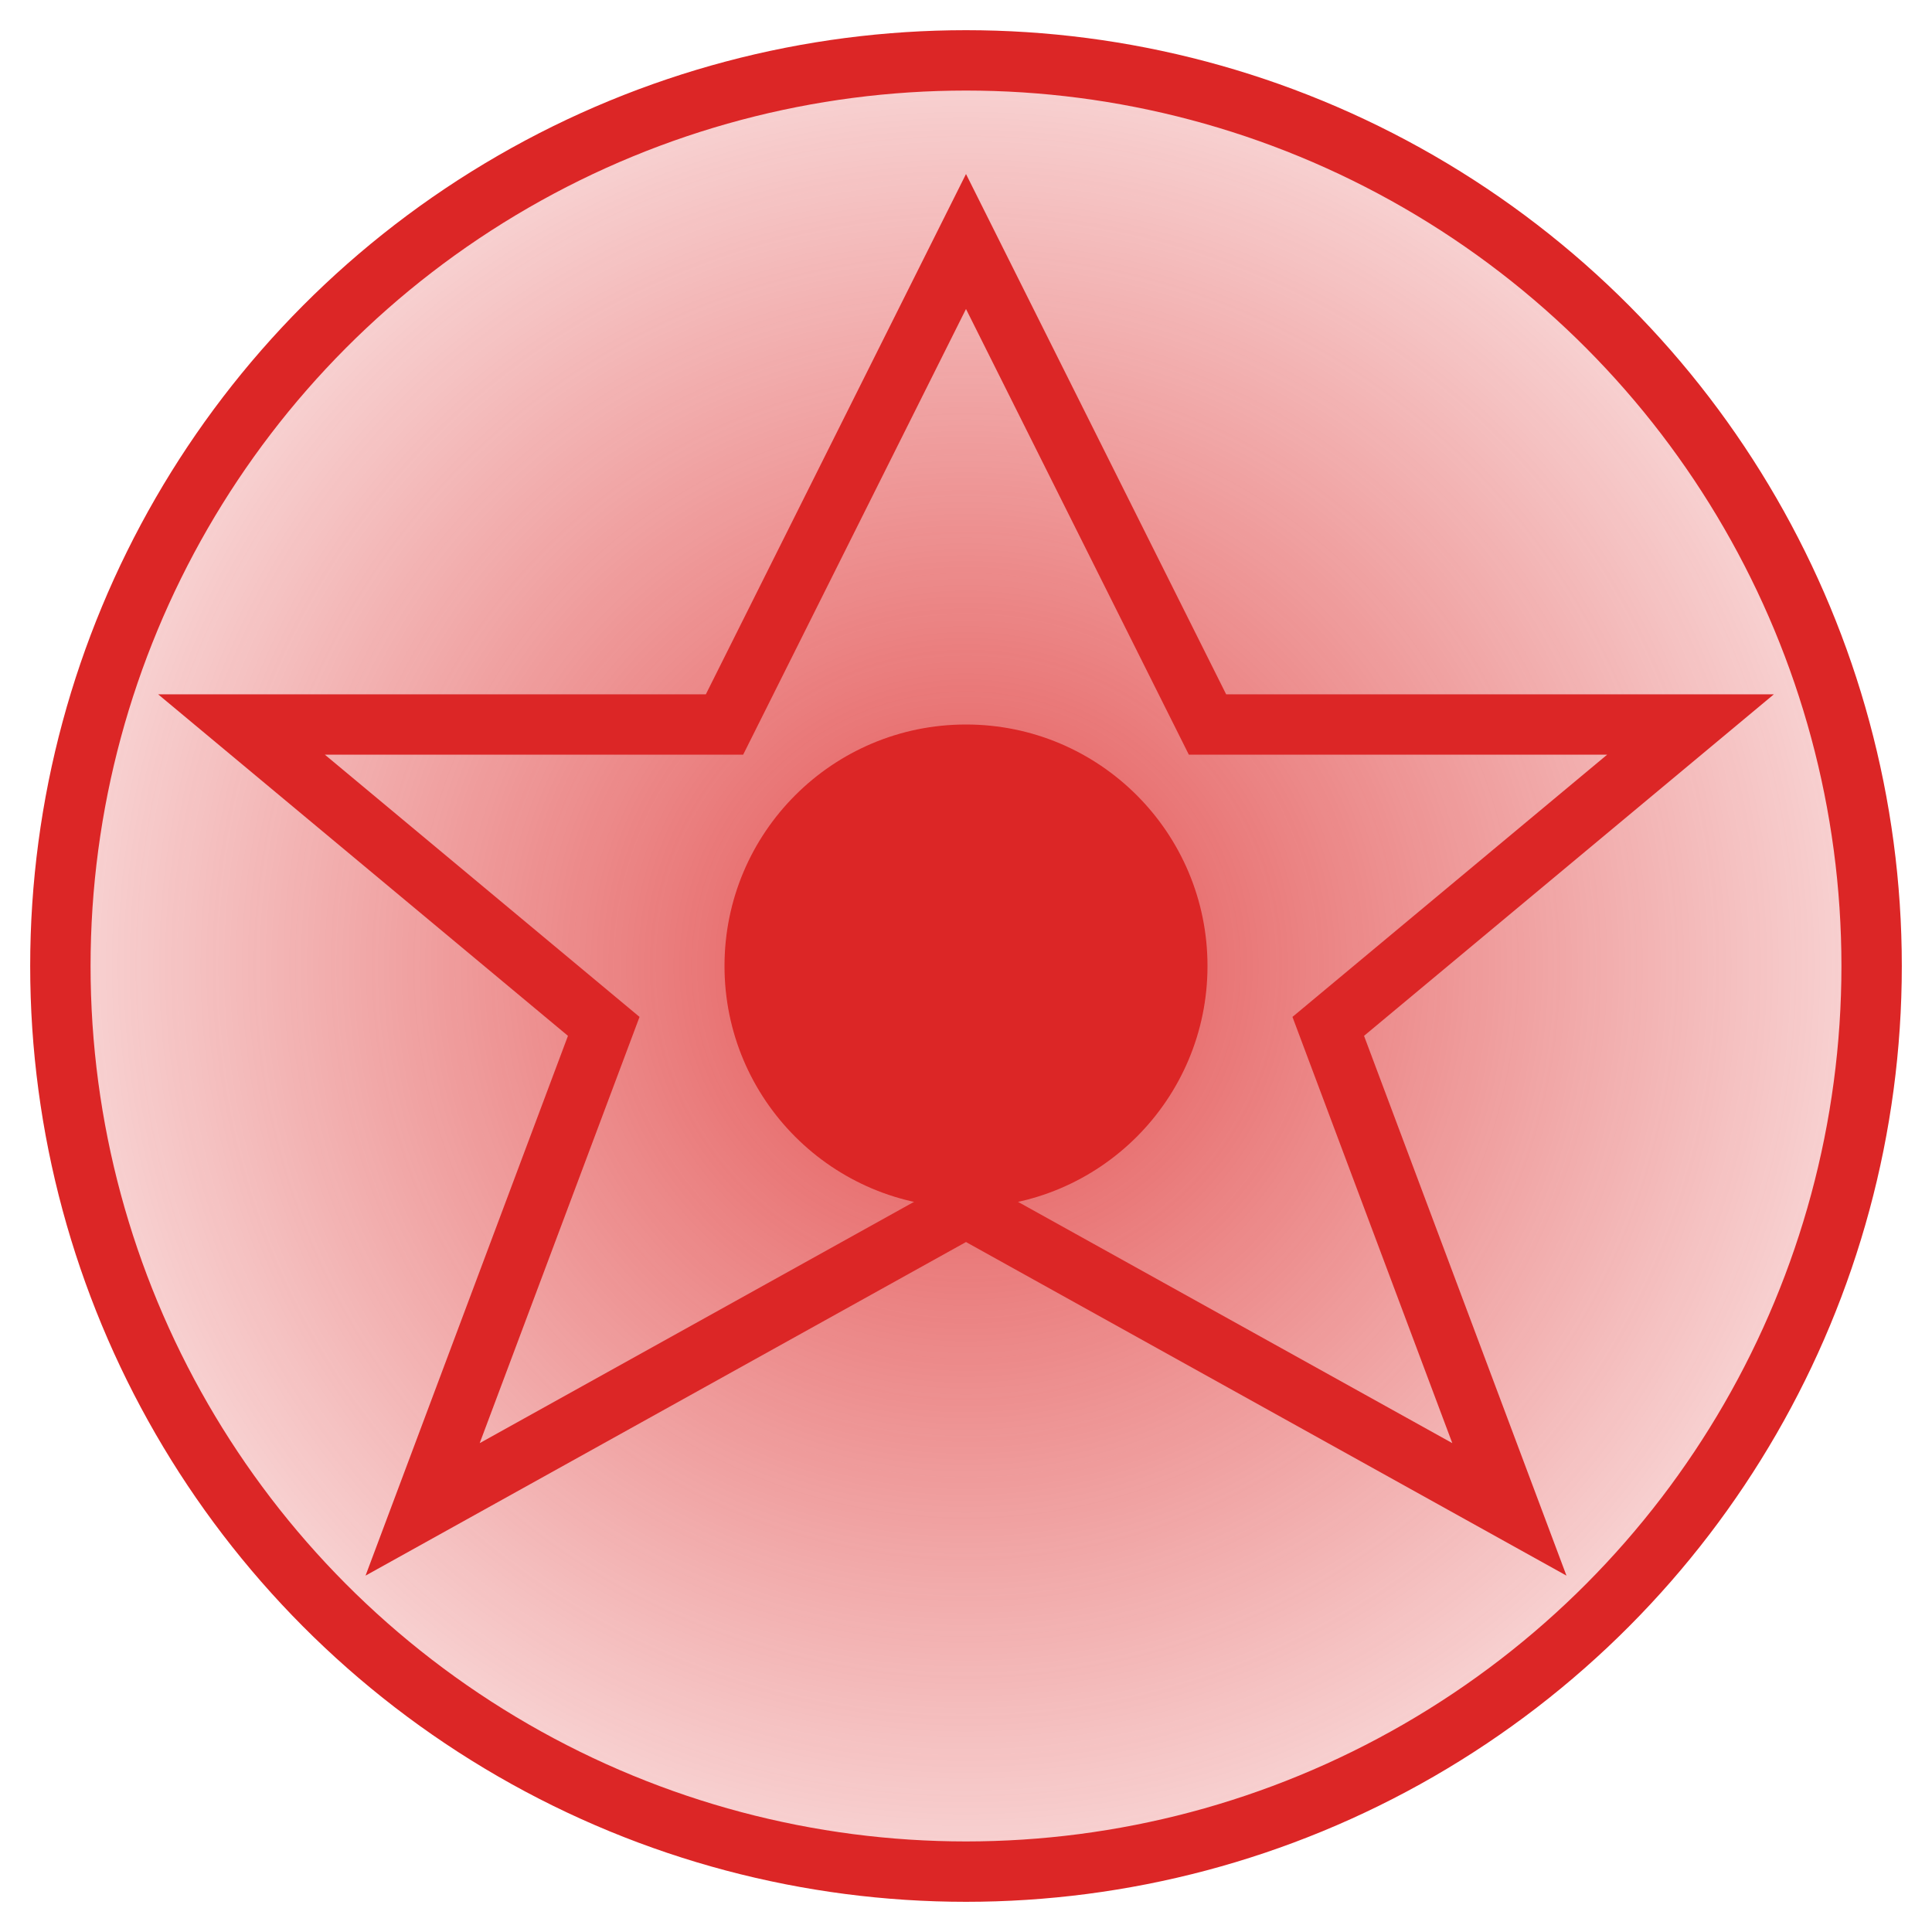
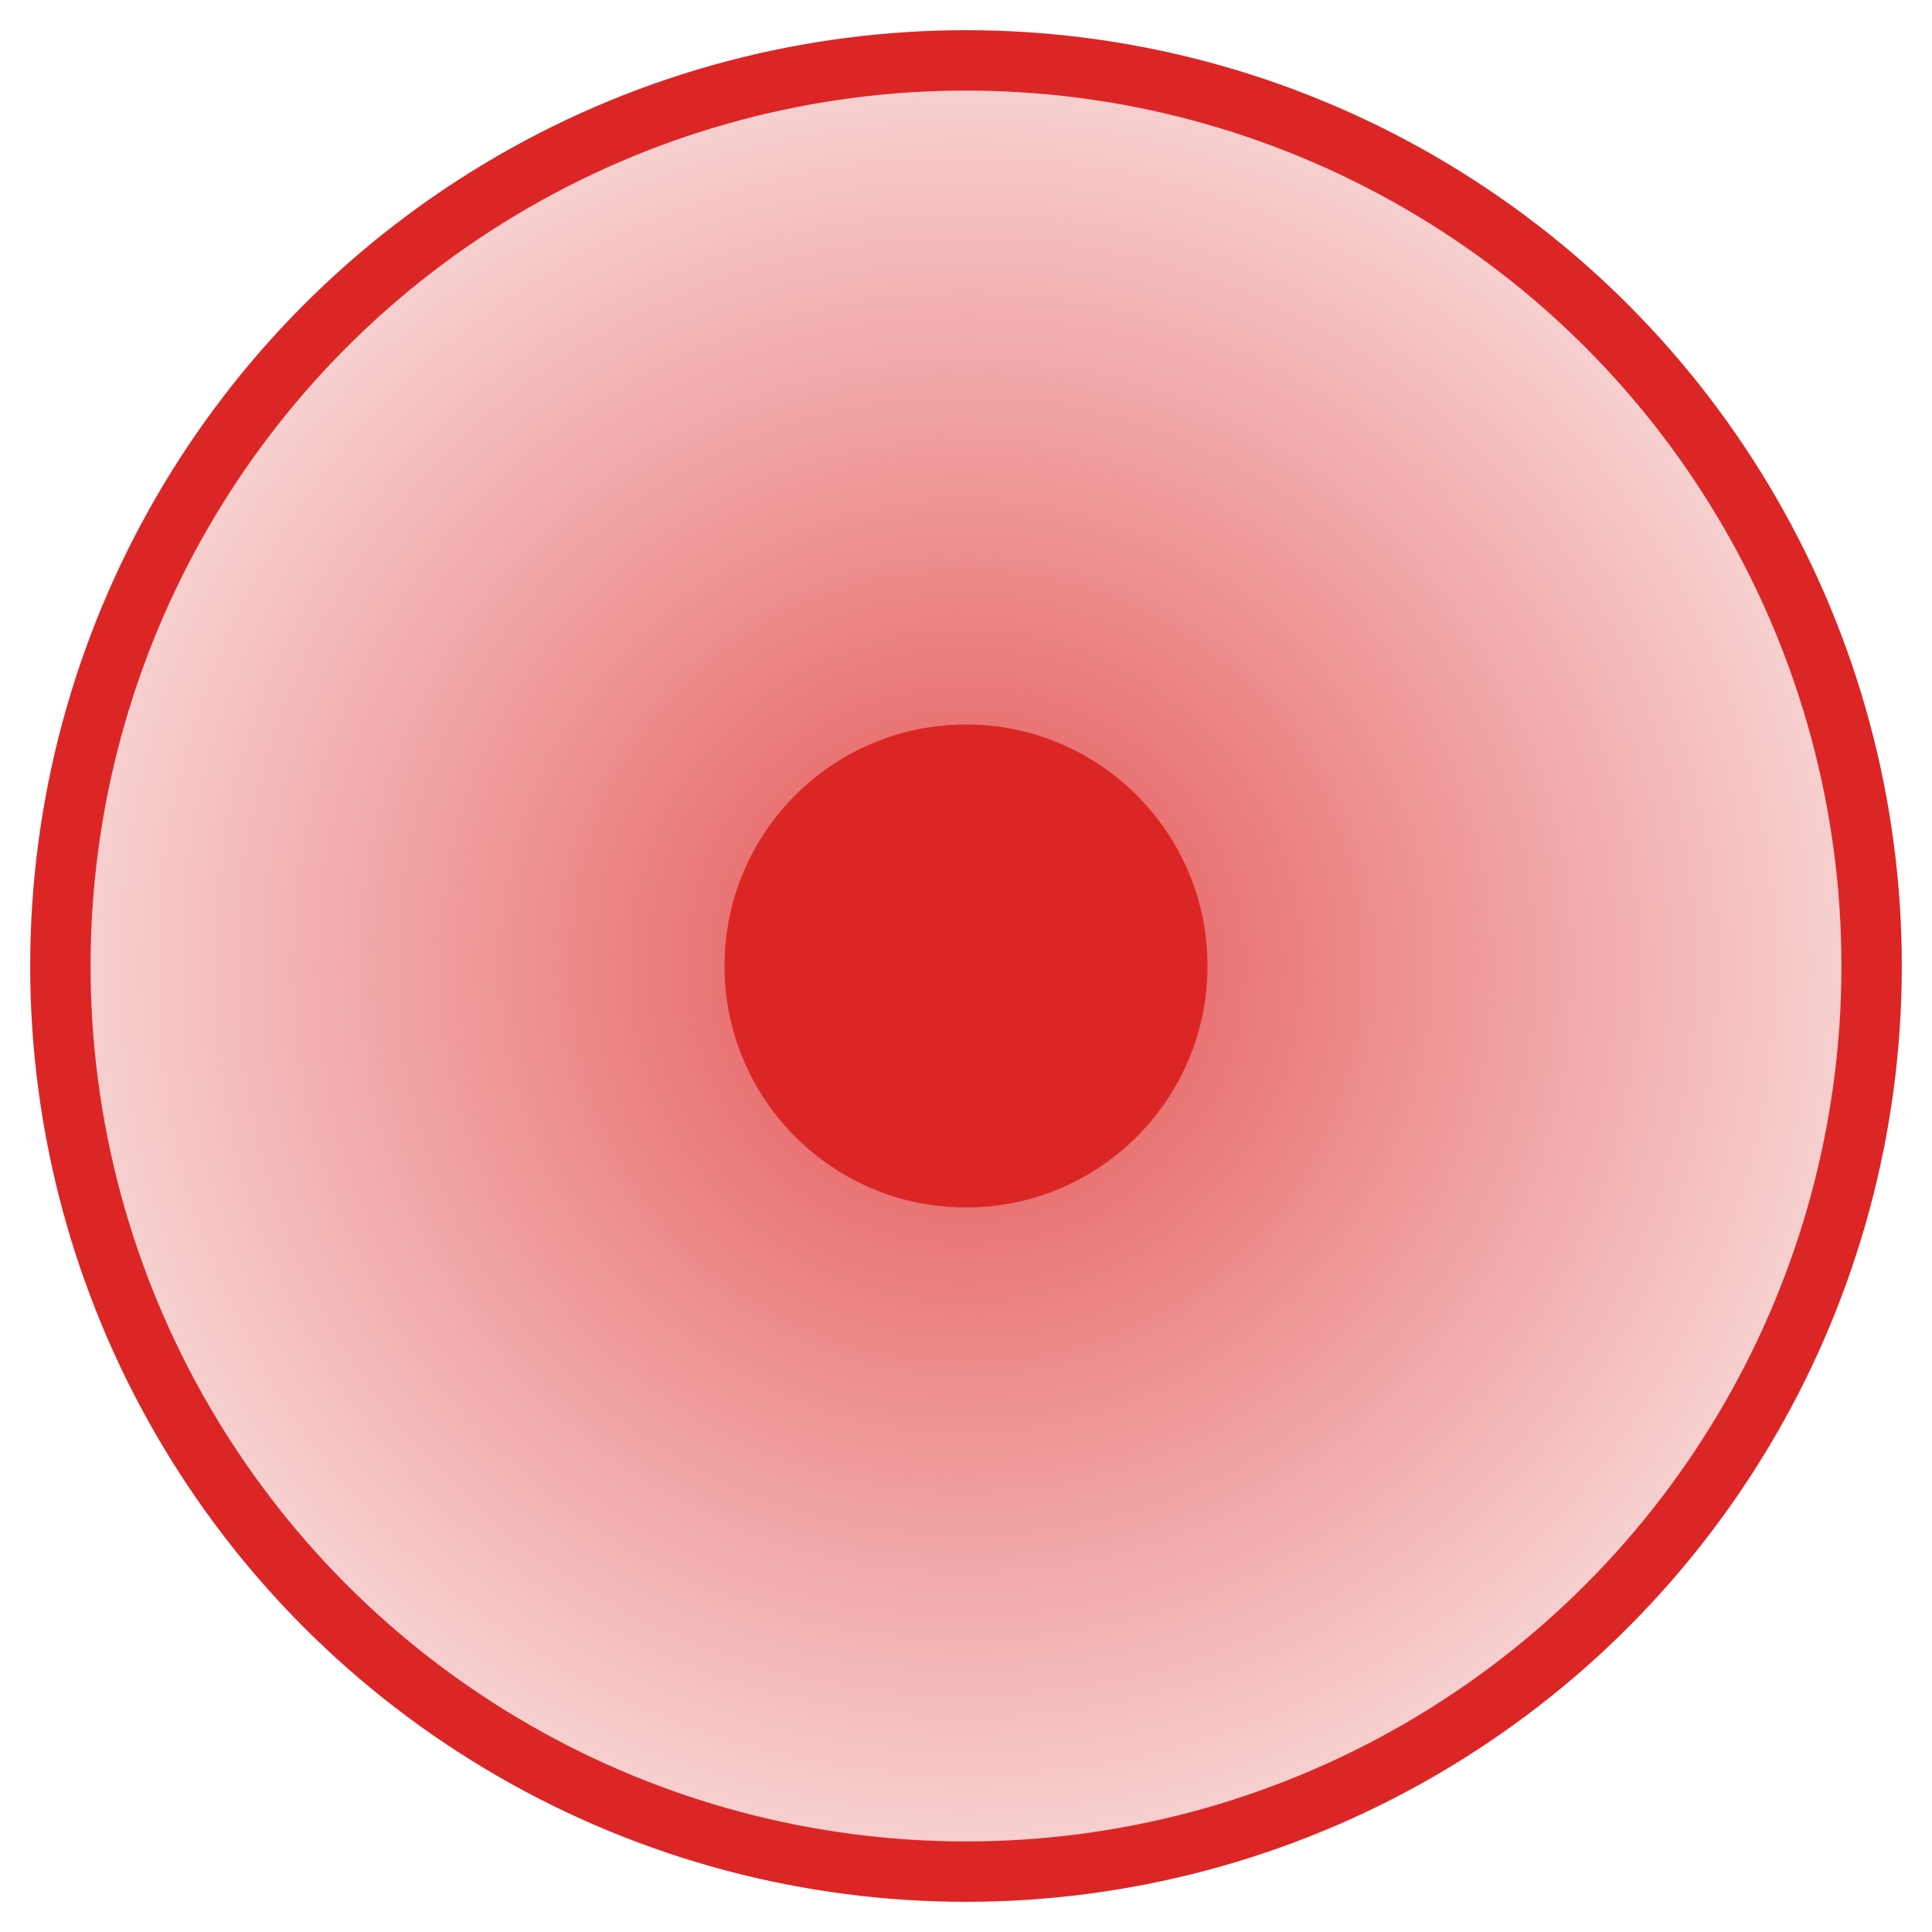
<svg xmlns="http://www.w3.org/2000/svg" width="32" height="32" viewBox="0 0 32 32">
  <defs>
    <radialGradient id="grad" cx="50%" cy="50%" r="50%" fx="50%" fy="50%">
      <stop offset="0%" style="stop-color:#DC2626;stop-opacity:0.8" />
      <stop offset="100%" style="stop-color:#DC2626;stop-opacity:0.2" />
    </radialGradient>
  </defs>
  <circle cx="16" cy="16" r="15" fill="url(#grad)" stroke="#DC2626" />
-   <path d="M16 4L20 12L28 12L22 17L25 25L16 20L7 25L10 17L4 12L12 12L16 4Z" fill="none" stroke="#DC2626" stroke-width="1" />
  <circle cx="16" cy="16" r="4" fill="#DC2626" />
</svg>